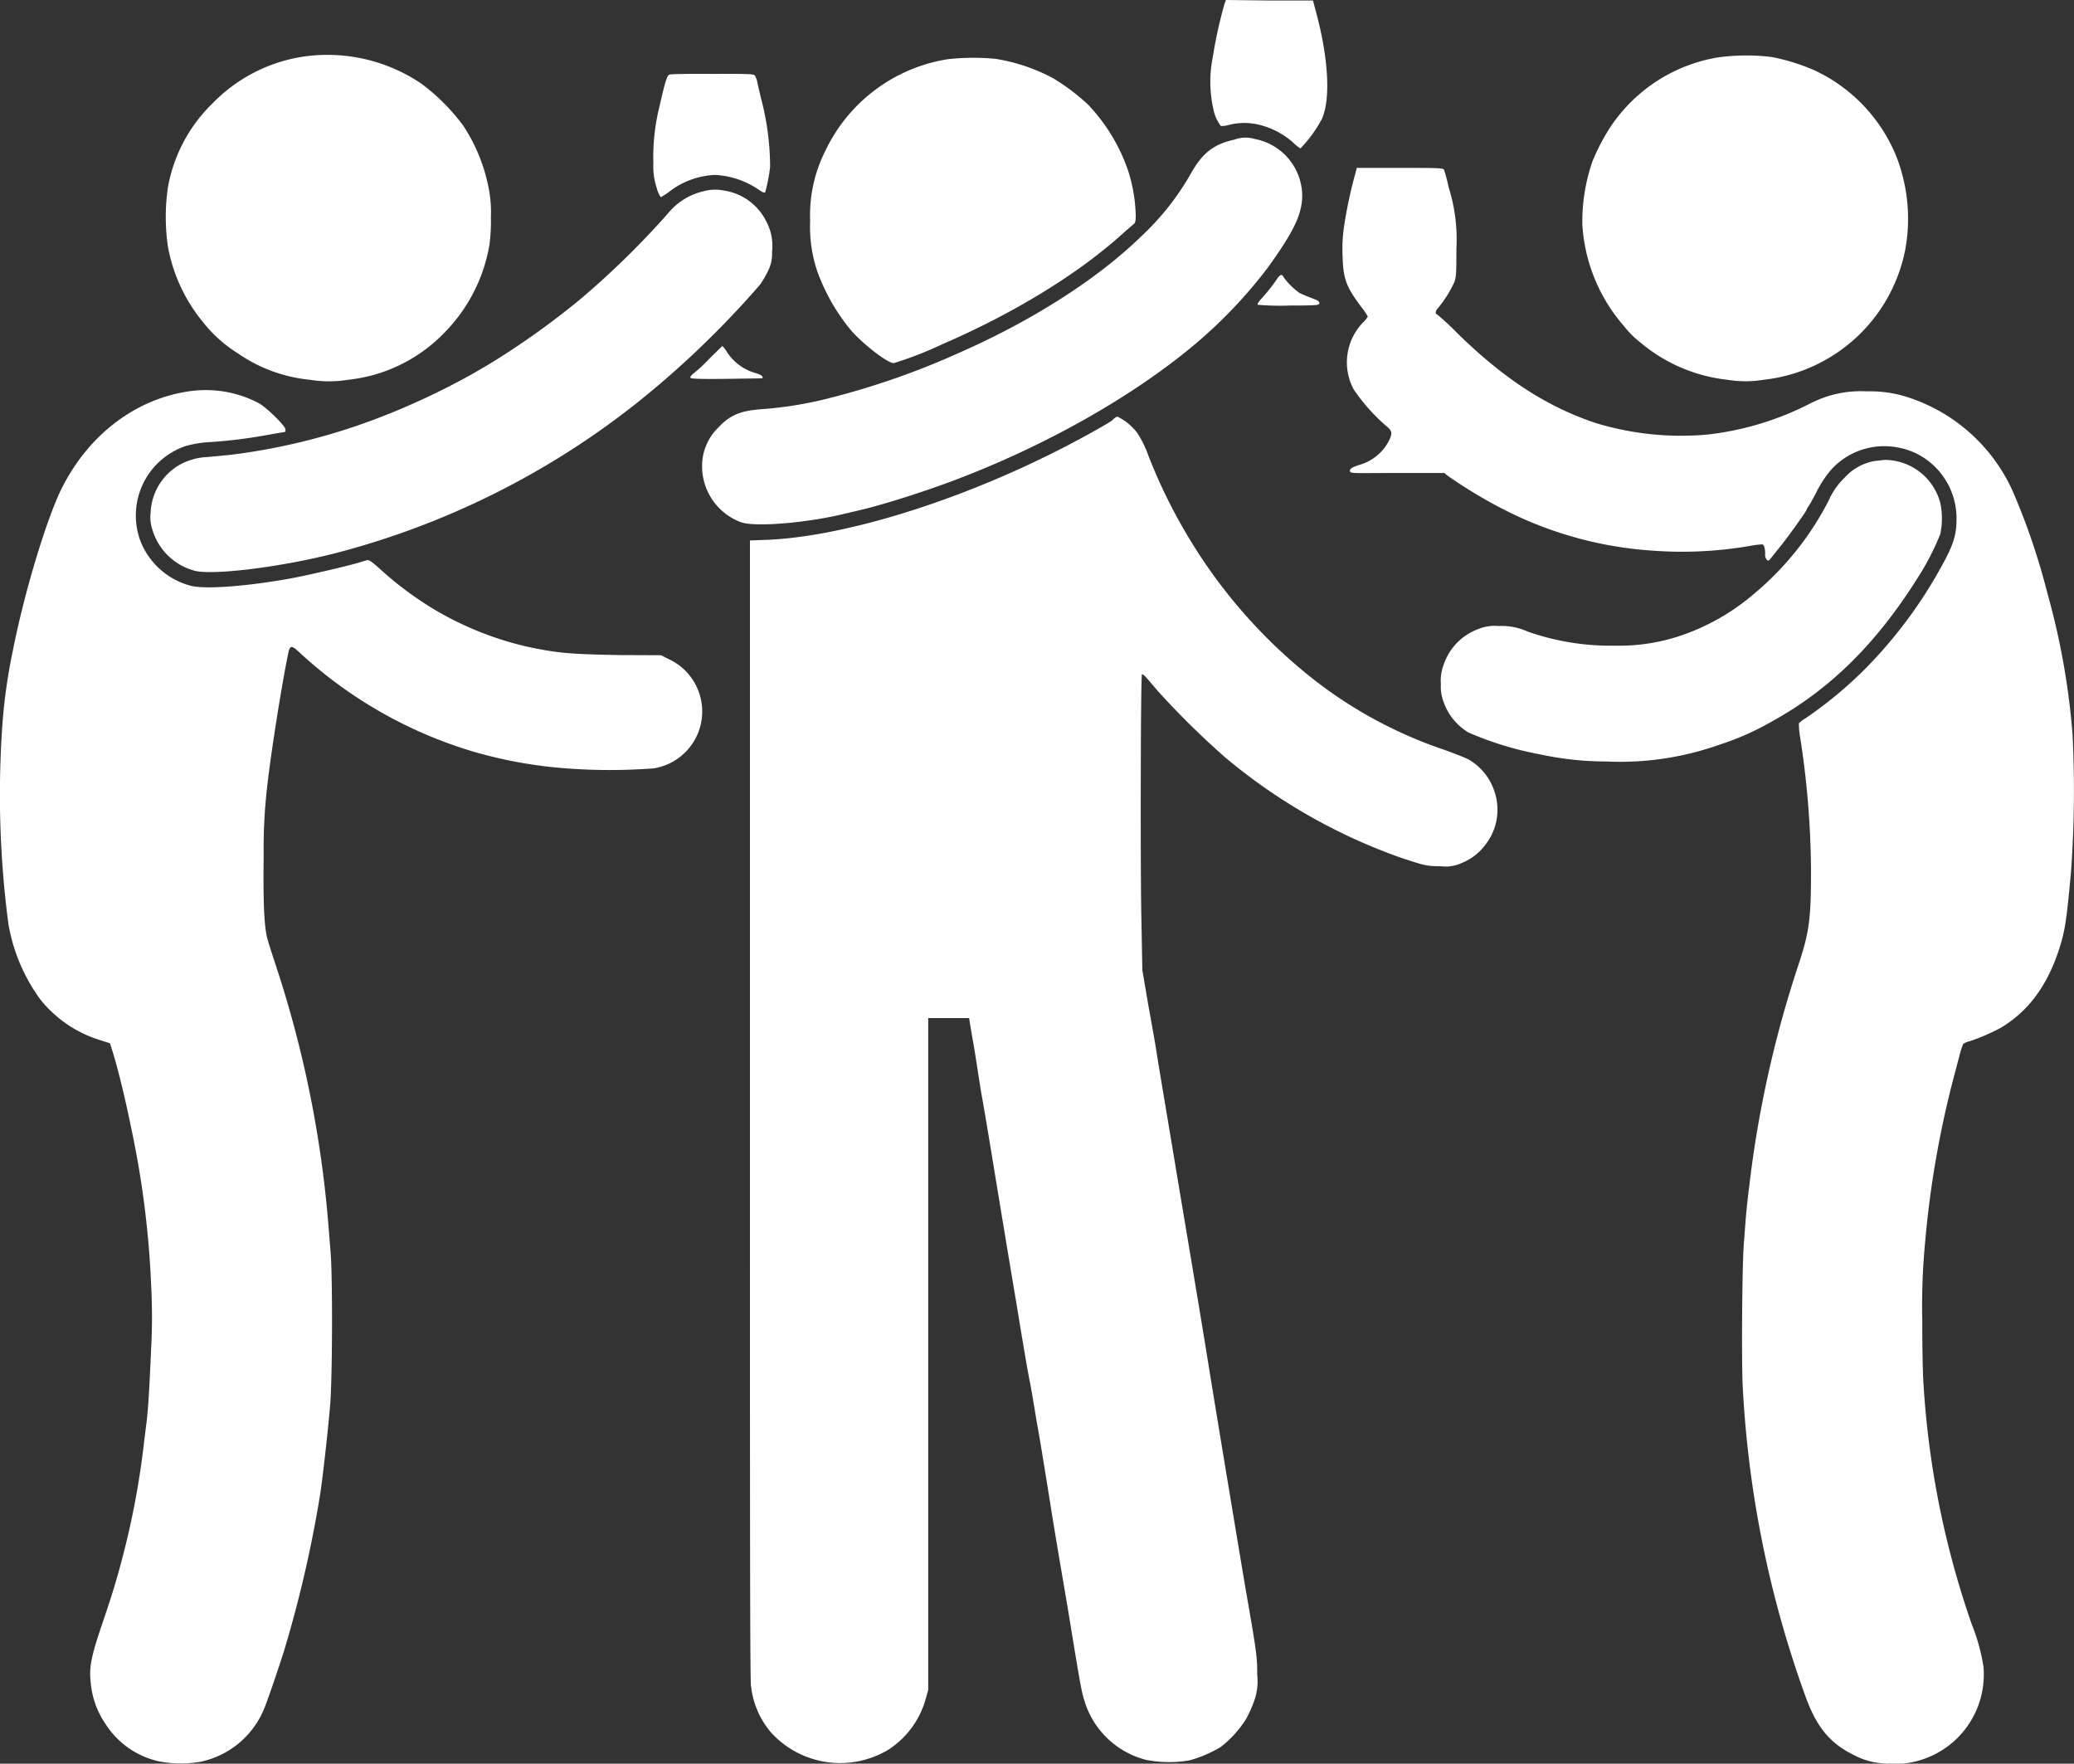
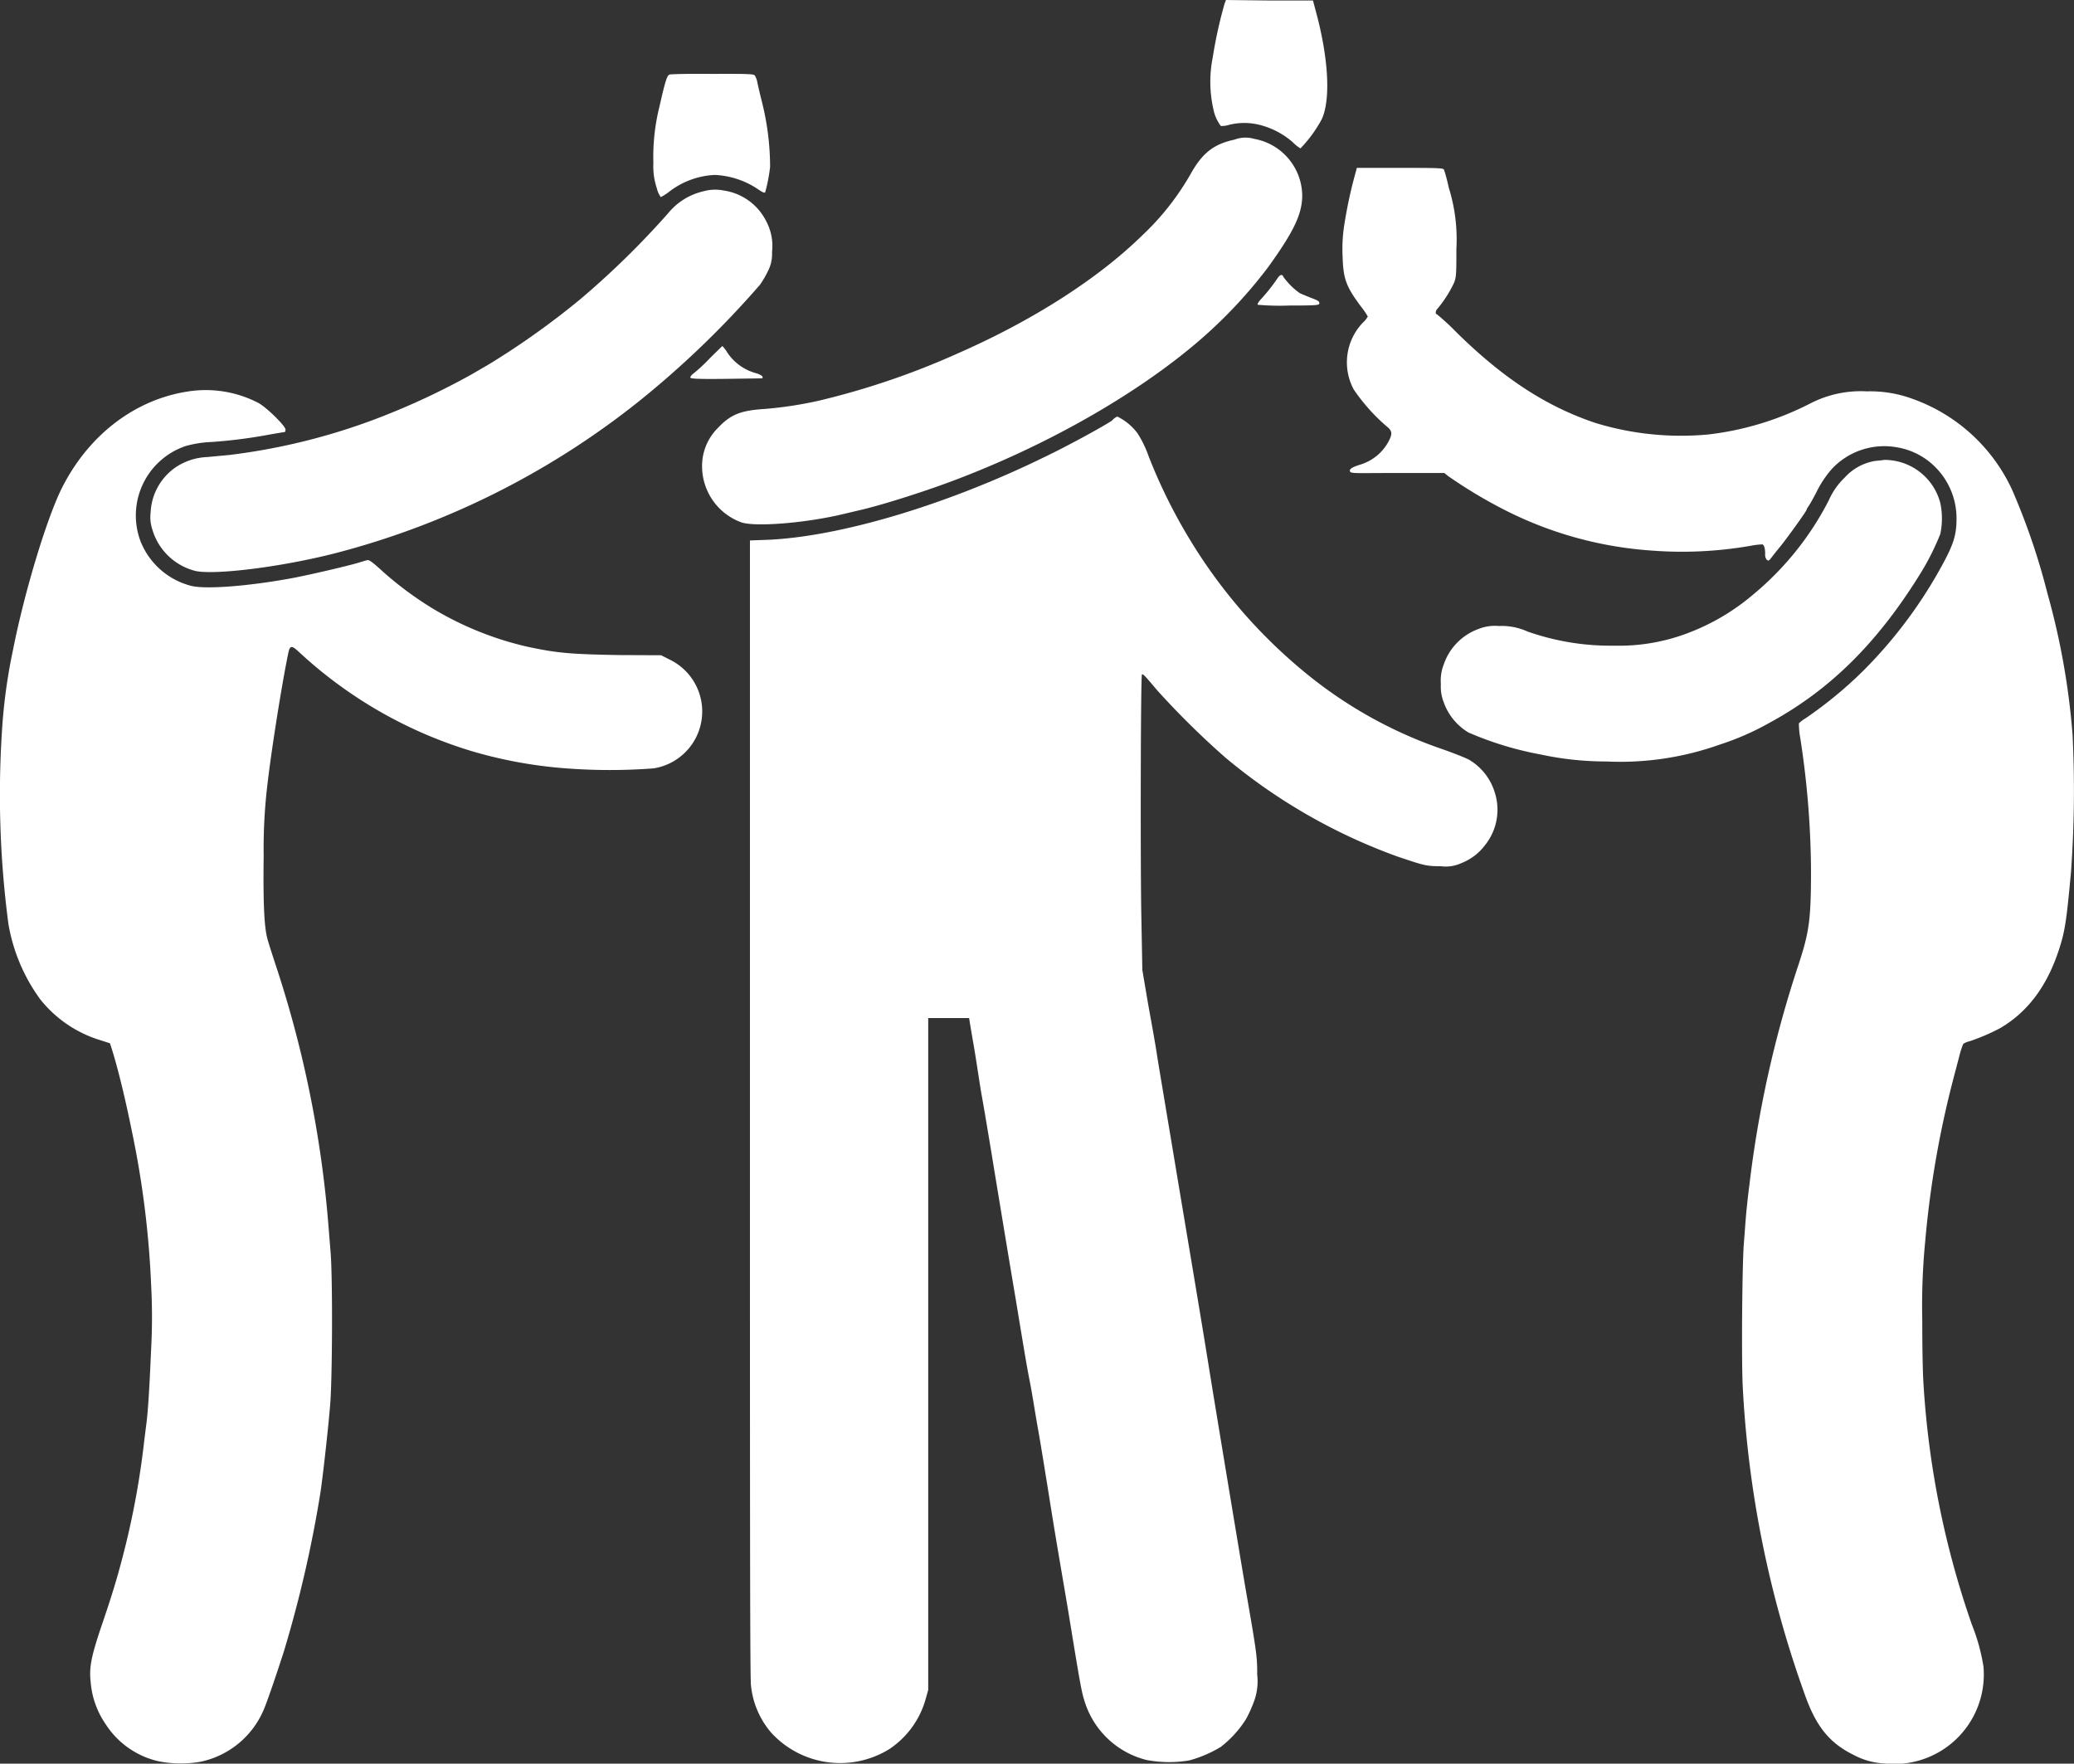
<svg xmlns="http://www.w3.org/2000/svg" id="Ebene_1" data-name="Ebene 1" viewBox="0 0 246.99 210">
  <rect x="0" y="0" width="246.99" height="210" fill="#333333" stroke="none" />
  <defs>
    <style>.cls-1{fill:#fff;}</style>
  </defs>
  <path class="cls-1" d="M145.84.41a53.94,53.94,0,0,0-1.42,6.44A14.78,14.78,0,0,0,144.5,13a4.84,4.84,0,0,0,.89,2,2.89,2.89,0,0,0,1-.14,7.5,7.5,0,0,1,3.85.07,9.58,9.58,0,0,1,3.71,2,4.52,4.52,0,0,0,.92.74,15.73,15.73,0,0,0,2.55-3.5c1-2.22.83-6.71-.5-12L156.36.06l-5.18,0L146,0Z" />
-   <path class="cls-1" d="M37.33,6.6a19,19,0,0,0-12,5.69,18.43,18.43,0,0,0-5.33,10A24.47,24.47,0,0,0,20,29.39a19.76,19.76,0,0,0,4.26,9.07,16.06,16.06,0,0,0,4.05,3.6,18.08,18.08,0,0,0,8.61,3.16,14.11,14.11,0,0,0,4.54,0,18.65,18.65,0,0,0,11.35-5.49,19.59,19.59,0,0,0,5.47-10.54,21,21,0,0,0,.18-3.3,14.75,14.75,0,0,0-.31-3.71,20.42,20.42,0,0,0-3-7.24,24.12,24.12,0,0,0-5-5A20,20,0,0,0,37.33,6.6Z" />
-   <path class="cls-1" d="M204.44,6.86a19.15,19.15,0,0,0-12.63,8.22,24.53,24.53,0,0,0-2.15,4.09,21.86,21.86,0,0,0-1.22,7.55,20.21,20.21,0,0,0,5,12.16,10.39,10.39,0,0,0,1.78,1.79,19.3,19.3,0,0,0,10.42,4.54,13.69,13.69,0,0,0,4.47,0A19.33,19.33,0,0,0,226.9,29.7a20.43,20.43,0,0,0-1-10.9,19.32,19.32,0,0,0-9.8-10.42A24.45,24.45,0,0,0,211,6.79,24.58,24.58,0,0,0,204.44,6.86Z" />
-   <path class="cls-1" d="M112.86,7.05A19.52,19.52,0,0,0,98.27,18a17,17,0,0,0-1.79,8.31,16.59,16.59,0,0,0,.85,6,23.49,23.49,0,0,0,4,7c1.45,1.68,4.38,3.93,5.1,3.93A43.13,43.13,0,0,0,112.19,41c8.27-3.57,15.75-8.1,21-12.73.81-.72,1.62-1.42,1.8-1.57s.32-.28.24-1.59a18.52,18.52,0,0,0-.93-4.92,21.56,21.56,0,0,0-4.71-7.72,25.16,25.16,0,0,0-4.15-3.14A21.7,21.7,0,0,0,118.51,7,28.11,28.11,0,0,0,112.86,7.05Z" />
  <path class="cls-1" d="M79.73,8.88c-.29.11-.5.74-1.18,3.74a24.74,24.74,0,0,0-.74,6.79,8.13,8.13,0,0,0,.41,3,3,3,0,0,0,.47,1.06,6.28,6.28,0,0,0,1-.64,9.59,9.59,0,0,1,5.42-2,10,10,0,0,1,5.23,1.75c.52.35.71.42.79.3a19.7,19.7,0,0,0,.58-3,31.92,31.92,0,0,0-1-7.86c-.19-.76-.42-1.73-.5-2.12a2.55,2.55,0,0,0-.33-.93c-.17-.16-.91-.19-5-.17C82.18,8.77,79.87,8.82,79.73,8.88Z" />
  <path class="cls-1" d="M147,16.63c-2.43.52-3.79,1.57-5.16,4a31.34,31.34,0,0,1-5.92,7.5c-5.12,5-12.86,10-21.77,13.91A92.57,92.57,0,0,1,97.56,47.7a46.5,46.5,0,0,1-6.57,1c-2.79.18-4,.67-5.47,2.23a6.36,6.36,0,0,0-1.91,4.61,7.11,7.11,0,0,0,4.6,6.63c1.55.6,7.5.14,12-.91l2.41-.57c2.4-.57,6.55-1.87,9.83-3.06,11-4,21.68-9.92,29.24-16.13a56.52,56.52,0,0,0,9.34-9.7c3.08-4.28,4.05-6.33,4.05-8.56a6.94,6.94,0,0,0-5.69-6.7A3.74,3.74,0,0,0,147,16.63Z" />
  <path class="cls-1" d="M161.5,20.32a54.15,54.15,0,0,0-1.41,6.45,18.3,18.3,0,0,0-.2,3.8c.08,2.68.43,3.58,2.24,6a8,8,0,0,1,.76,1.12,3.07,3.07,0,0,1-.61.75,6.83,6.83,0,0,0-1.07,7.93,22.55,22.55,0,0,0,3.89,4.37c.7.54.75.88.28,1.79A5.7,5.7,0,0,1,162,55.32c-1,.31-1.33.53-1.23.81s.74.19,5.64.19H172l.45.36a56.46,56.46,0,0,0,6.66,4,45.28,45.28,0,0,0,17.5,4.87A47.46,47.46,0,0,0,208.41,65a9.12,9.12,0,0,1,1.48-.18c.2.09.32.47.32,1.14a.94.94,0,0,0,.2.7c.19.15.26.11.55-.27s.64-.81,1-1.26c.68-.8,3.16-4.24,3.16-4.39a1.68,1.68,0,0,1,.22-.41c.14-.19.55-.91.92-1.61a12.43,12.43,0,0,1,1.9-2.89,8.53,8.53,0,0,1,7.61-2.59,8.42,8.42,0,0,1,3.45,1.34A8.63,8.63,0,0,1,233,61.71c0,2-.33,3.09-1.85,5.84a54.77,54.77,0,0,1-9.12,12.18,49.31,49.31,0,0,1-7,5.79,4.24,4.24,0,0,0-.8.6,9.73,9.73,0,0,0,.17,1.81,106.31,106.31,0,0,1,1.27,15.68c0,5.85-.2,7.34-1.49,11.26a132.39,132.39,0,0,0-5.85,26.25c-.15,1.12-.33,2.81-.41,3.75s-.18,2.39-.25,3.23c-.2,2.51-.29,13.87-.13,17a127.37,127.37,0,0,0,7.31,36.44c1.38,4,3,6,5.92,7.43a8.51,8.51,0,0,0,3.59,1,10.66,10.66,0,0,0,11.85-11.52,23.08,23.08,0,0,0-1.38-5A106.35,106.35,0,0,1,229.08,165c-.1-1.35-.16-4.26-.16-7.8a79.46,79.46,0,0,1,.35-9.39,116.76,116.76,0,0,1,3.26-19c.28-1.08.66-2.5.83-3.16a9.26,9.26,0,0,1,.44-1.35,2,2,0,0,1,.74-.31,24.45,24.45,0,0,0,3.64-1.56c3.21-1.87,5.48-4.85,6.9-9,.84-2.47,1-3.63,1.55-9.56a135.2,135.2,0,0,0,.19-16.37,87.07,87.07,0,0,0-3-16.87,80.1,80.1,0,0,0-4.17-12.24,20.69,20.69,0,0,0-11.95-10.92,14.53,14.53,0,0,0-5.37-.87A13.12,13.12,0,0,0,215.66,48a35.54,35.54,0,0,1-12.2,3.73A34.8,34.8,0,0,1,190,50.36c-5.8-1.94-10.91-5.26-16.44-10.68a31,31,0,0,0-2.44-2.26c-.22,0-.16-.45.06-.65a14.27,14.27,0,0,0,2-3.14c.24-.66.26-1,.26-4a20.58,20.58,0,0,0-.91-7.29,20.41,20.41,0,0,0-.56-2.12c-.11-.21-.49-.23-5.26-.23h-5.13Z" />
  <path class="cls-1" d="M83.8,22.77a7.62,7.62,0,0,0-4.24,2.63A101.23,101.23,0,0,1,69.08,35.65a95,95,0,0,1-10.71,7.64l-2.14,1.25a86.72,86.72,0,0,1-10.36,4.91,74.88,74.88,0,0,1-18.52,4.72l-2.66.25a7.28,7.28,0,0,0-3.57,1.09A6.89,6.89,0,0,0,17.94,61a4.63,4.63,0,0,0,.21,2.07A7.16,7.16,0,0,0,23.34,68c2.51.47,10.26-.52,16.44-2.09a97,97,0,0,0,36.15-18,111.69,111.69,0,0,0,14.57-14,11.1,11.1,0,0,0,.92-1.56A4.47,4.47,0,0,0,91.94,30a6.23,6.23,0,0,0-.72-3.71,6.73,6.73,0,0,0-5.07-3.61A5.06,5.06,0,0,0,83.8,22.77Z" />
  <path class="cls-1" d="M152.05,33.26a21.07,21.07,0,0,1-1.88,2.36c-.31.34-.46.6-.38.67a29.93,29.93,0,0,0,3.73.09c3.5,0,3.6-.05,3.6-.29s-.22-.33-1-.63c-.56-.22-1.16-.47-1.34-.56A8.36,8.36,0,0,1,152.86,33C152.69,32.59,152.44,32.66,152.05,33.26Z" />
  <path class="cls-1" d="M84.52,42.67a19.35,19.35,0,0,1-1.86,1.74c-.24.17-.45.41-.45.53s.23.22,4.29.17l4.3-.06a.33.33,0,0,0,0-.19c0-.11-.36-.3-.72-.41A6,6,0,0,1,86.63,42a3.92,3.92,0,0,0-.61-.8S85.31,41.89,84.52,42.67Z" />
  <path class="cls-1" d="M22.28,46.63c-6.33,1-11.85,5.27-15,11.66C5.48,62,2.89,70.59,1.55,77.38A66,66,0,0,0,.33,85.69,117.51,117.51,0,0,0,1,110a21.26,21.26,0,0,0,3.8,9,14.57,14.57,0,0,0,7,4.81l1.3.42.22.69c.76,2.42,1.62,6,2.38,9.75A111.54,111.54,0,0,1,18,153.05,71.54,71.54,0,0,1,18,160.6c-.22,5-.37,7.39-.57,8.94-.1.77-.22,1.74-.27,2.16A97.94,97.94,0,0,1,15,183.82c-.86,3.47-1.48,5.57-2.79,9.42-1.36,4-1.61,5.26-1.41,7.07a10.27,10.27,0,0,0,1.79,5,10.17,10.17,0,0,0,6.22,4.39,13.62,13.62,0,0,0,5.13.06,10.52,10.52,0,0,0,7.43-6.1c.34-.73,1.56-4.28,2.46-7.1a145,145,0,0,0,4.31-18.71c.28-1.79.93-7.57,1.17-10.47.28-3.14.31-15.4.06-18.26-.08-1-.2-2.49-.27-3.37a132.09,132.09,0,0,0-6.28-30.88c-.44-1.34-.9-2.76-1-3.19-.37-1.42-.49-4.43-.42-9.82a64.5,64.5,0,0,1,.46-8.56c.47-4.06,1.71-11.87,2.46-15.48.2-1,.41-1,1.26-.21A52.55,52.55,0,0,0,56.35,89.49a53.69,53.69,0,0,0,11.07,2,69.08,69.08,0,0,0,10.42,0,6.86,6.86,0,0,0,1.81-13l-.92-.47L73.84,78c-6-.1-7.55-.25-11.06-1a38.62,38.62,0,0,1-11.11-4.46,40.42,40.42,0,0,1-6.14-4.54c-1.21-1.1-1.56-1.35-1.79-1.3s-.67.19-1.17.34c-1.38.4-6,1.48-8,1.84-5.07.92-10,1.3-11.76.89a8.85,8.85,0,0,1-6.09-5.36,8.73,8.73,0,0,1,5.36-11.29,13,13,0,0,1,3.09-.49,59.94,59.94,0,0,0,6.51-.81c1.19-.22,2.21-.38,2.24-.38s.08-.13.08-.3c0-.4-2.14-2.53-3.17-3.13A13.6,13.6,0,0,0,22.28,46.63Z" />
  <path class="cls-1" d="M132.45,50.06c-.9.63-5.22,3-8,4.33-11.75,5.75-24.47,9.54-33.14,9.89l-2,.07v67.51c0,45.32,0,67.95.12,68.8a10.21,10.21,0,0,0,2.41,5.65,11.14,11.14,0,0,0,14,2,10.57,10.57,0,0,0,4.42-6.09l.28-1,0-40,0-40,2.44,0,2.43,0,.09.57c.05.31.23,1.39.41,2.41s.43,2.63.58,3.61.34,2.21.44,2.73.77,4.43,1.46,8.69c1.41,8.54,1.83,11.07,2.4,14.46.22,1.26.58,3.51.83,5s.67,4.07,1,5.72.72,4.25,1,5.77,1,6,1.63,9.95,1.57,9.31,2,11.92c1.4,8.57,1.55,9.42,1.93,10.58a10.34,10.34,0,0,0,7.35,6.93,14.39,14.39,0,0,0,5.11.05,14.65,14.65,0,0,0,3.75-1.61,12.84,12.84,0,0,0,3-3.31,15.69,15.69,0,0,0,.94-2.08,6.88,6.88,0,0,0,.39-3.2c0-2.18-.05-2.55-1.38-10.21-.37-2.12-3.85-23.09-4.38-26.45-.66-4.09-1.32-8.08-3.68-22.14-1.25-7.53-2.41-14.38-2.53-15.22s-.58-3.41-1-5.71l-.71-4.18-.13-7c-.11-7.1-.06-28.05.08-28.19s.63.49,1.85,1.92a98,98,0,0,0,8.12,8,67.59,67.59,0,0,0,20.61,11.81c3,1,3.26,1.1,5,1.1a4.46,4.46,0,0,0,2.49-.38,6.44,6.44,0,0,0,2.76-2.09,6.73,6.73,0,0,0,1.19-6.31,6.82,6.82,0,0,0-3.1-3.92c-.4-.21-1.8-.77-3.09-1.22a52.42,52.42,0,0,1-15.15-8.14,62,62,0,0,1-15-16.88,63.66,63.66,0,0,1-4.89-9.9,13,13,0,0,0-1.31-2.7,6.63,6.63,0,0,0-2.41-2A1.6,1.6,0,0,0,132.45,50.06Z" />
  <path class="cls-1" d="M223.27,54.89a6.26,6.26,0,0,0-3.61,2,8.43,8.43,0,0,0-1.88,2.7,35.62,35.62,0,0,1-8.9,11.12,26.36,26.36,0,0,1-8.17,4.78,23,23,0,0,1-8.45,1.39,29.86,29.86,0,0,1-10.34-1.68,7.42,7.42,0,0,0-3.42-.66,5.22,5.22,0,0,0-2.42.35,6.83,6.83,0,0,0-4.14,4.21,5.32,5.32,0,0,0-.35,2.35,5.15,5.15,0,0,0,.36,2.22,6.87,6.87,0,0,0,2.93,3.55,39.42,39.42,0,0,0,8.56,2.61,37.31,37.31,0,0,0,7.87.84,35.26,35.26,0,0,0,13.46-2,32.12,32.12,0,0,0,6-2.63c7.23-3.93,12.94-9.61,18.08-18a30.43,30.43,0,0,0,2.22-4.46,9,9,0,0,0,0-3.68,6.87,6.87,0,0,0-6.69-5.14C224,54.83,223.45,54.86,223.27,54.89Z" />
</svg>